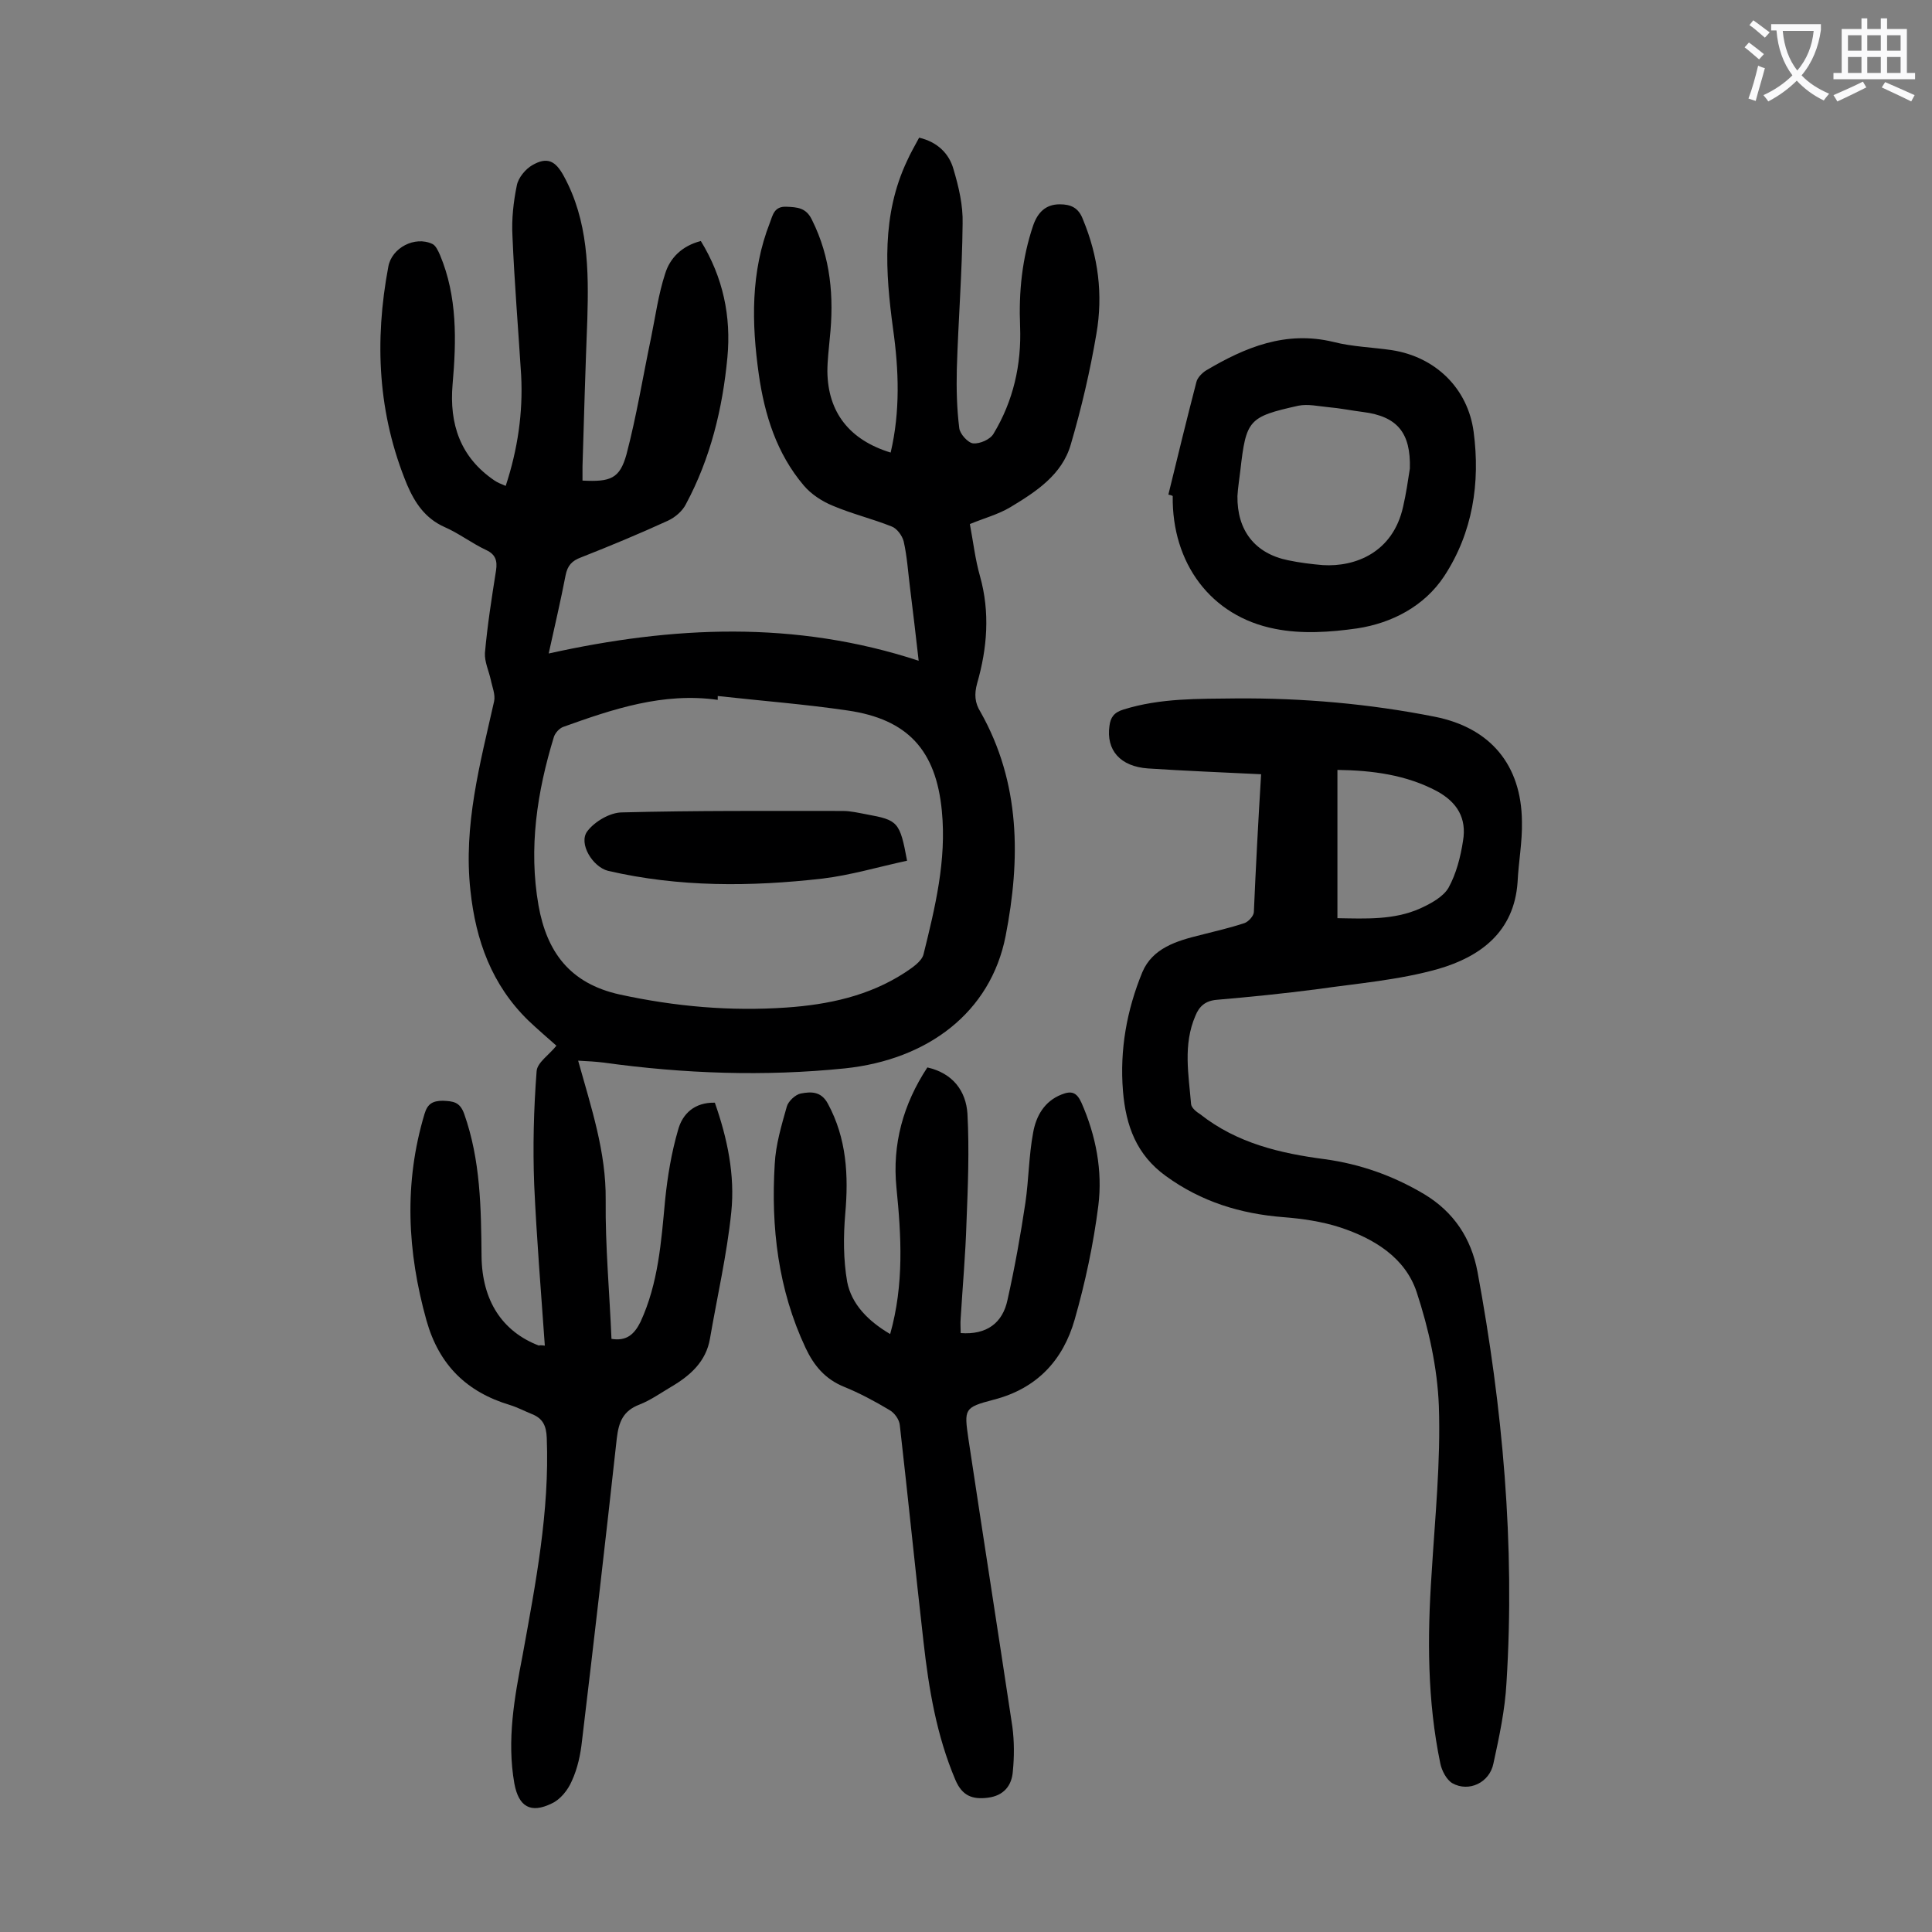
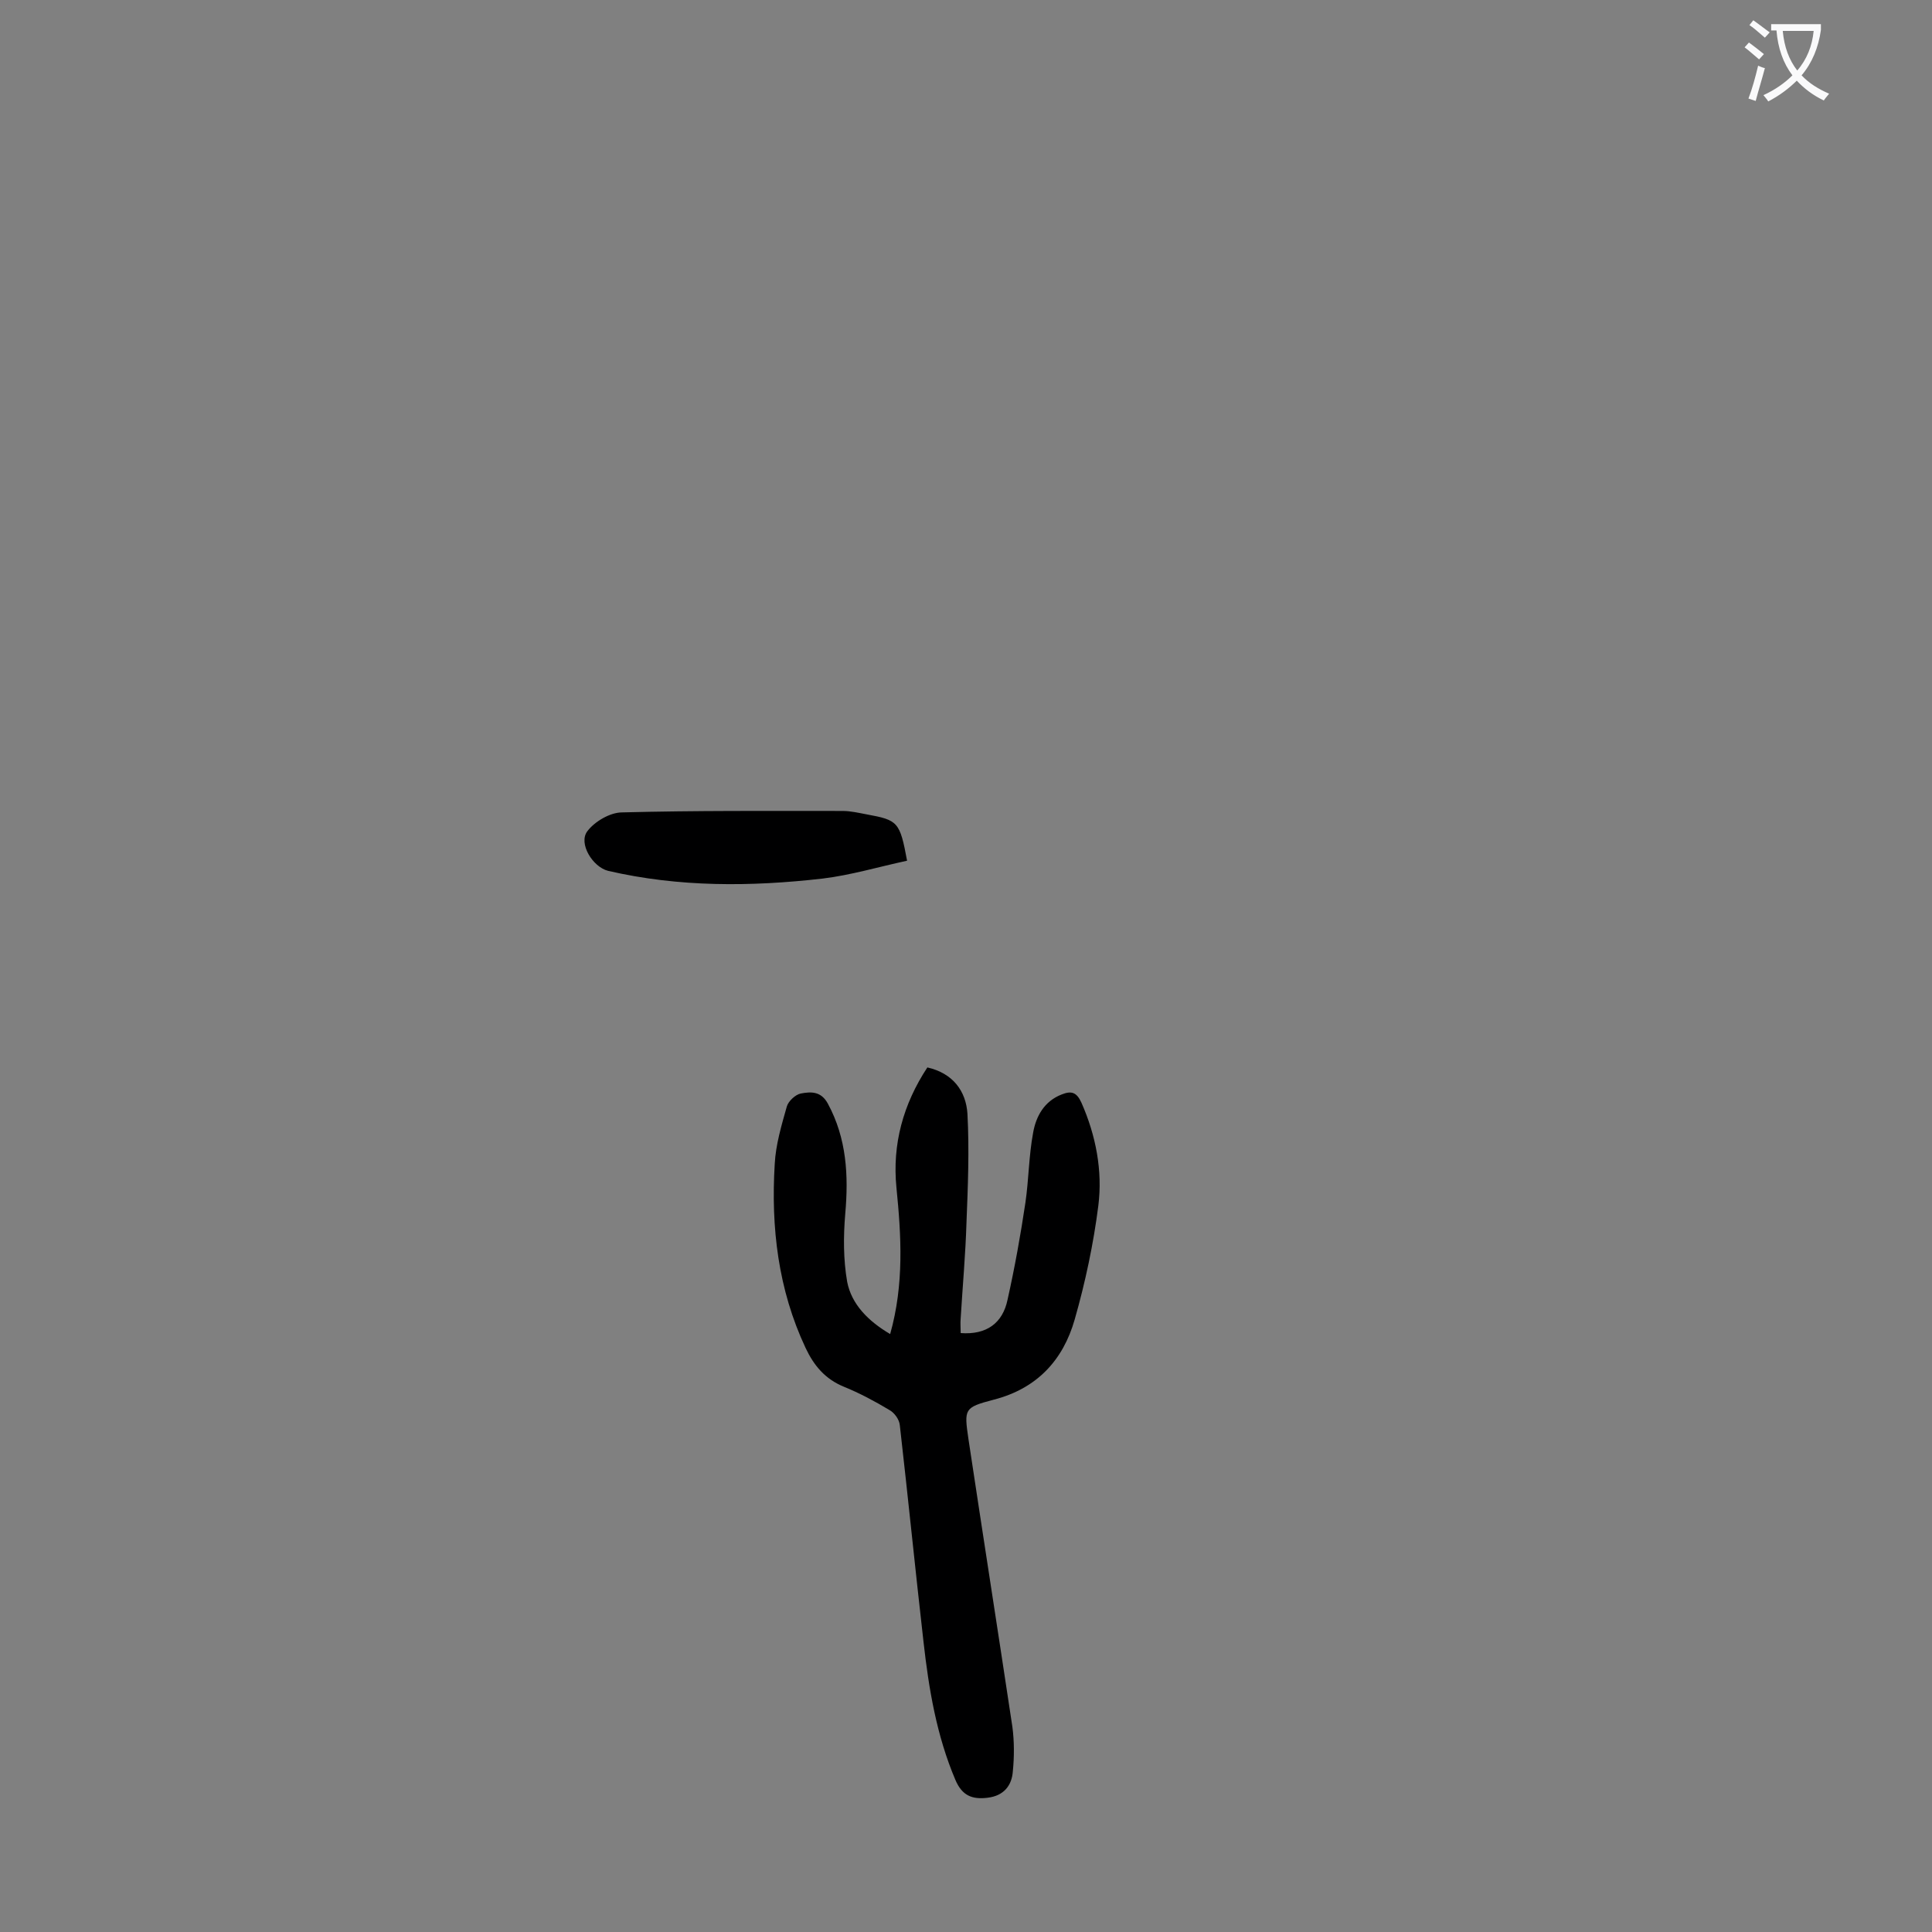
<svg xmlns="http://www.w3.org/2000/svg" enable-background="new 0 0 400 400" viewBox="0 0 400 400">
  <rect x="0" y="0" width="400" height="400" fill="#808080" stroke="none" />
  <g fill="#000001">
-     <path d="m112.8 278.6c-.8-11.3-1.7-22.3-2.2-33.3-.3-7.8-.1-15.7.5-23.5.1-1.8 2.6-3.4 4.1-5.3-1.8-1.6-3.8-3.3-5.8-5.2-7.6-7.4-10.9-16.6-12-26.9-1.5-13.5 2-26.3 4.9-39.2.3-1.4-.4-3-.7-4.5-.4-1.8-1.3-3.7-1.2-5.5.5-5.7 1.4-11.4 2.3-17.1.3-2-.1-3.3-2-4.2-3-1.4-5.7-3.5-8.7-4.8-4-1.8-6.1-5-7.7-8.7-6.1-14.7-6.8-29.8-3.9-45.2.7-3.9 5.5-6.4 9.1-4.7.7.3 1.2 1.4 1.6 2.3 3.6 8.6 3.4 17.7 2.6 26.8-.7 8.2 1.6 15.1 8.7 19.9.6.4 1.3.7 2.3 1.1 2.5-7.6 3.6-15.2 3.2-22.9-.6-9.6-1.4-19.2-1.8-28.8-.2-3.5.2-7.1.9-10.5.3-1.6 1.8-3.4 3.2-4.2 3.1-1.8 4.8-.9 6.5 2.2 5.1 9.3 5.2 19.5 4.9 29.7-.4 10.2-.7 20.3-1 30.5v2.9c5.8.3 7.7-.4 9.1-5.4 2.1-8 3.4-16.1 5.1-24.2.9-4.4 1.5-8.9 2.9-13.2 1-3.3 3.5-5.8 7.4-6.8 4.6 7.5 6.3 15.6 5.5 24.1-1 10.6-3.5 20.9-8.6 30.4-.7 1.4-2.2 2.7-3.7 3.4-5.9 2.7-11.9 5.2-18 7.6-1.9.7-2.8 1.7-3.2 3.7-1 5.2-2.2 10.3-3.5 16.2 25.7-5.7 51-6.9 76.6 1.5-.6-5.4-1.2-10.3-1.8-15.2-.4-3.2-.6-6.4-1.3-9.5-.3-1.2-1.4-2.7-2.5-3.1-4-1.6-8.2-2.6-12.2-4.3-2.2-.9-4.5-2.4-6-4.2-5.6-6.6-8.1-14.6-9.3-23-1.5-10.6-1.7-21.2 2.3-31.4.6-1.6.9-3.4 3.4-3.3 2.3.1 4.1.2 5.3 2.7 3.9 7.8 4.6 16 3.7 24.5-.2 2.3-.5 4.6-.5 6.9.1 8.5 4.6 14.2 13.1 16.8 2-8.5 1.7-17.1.5-25.6-1.6-11.8-2.4-23.6 2.9-34.8.7-1.6 1.6-3.1 2.5-4.8 3.8.9 6.2 3.3 7.1 6.5 1.1 3.7 2 7.5 1.9 11.3-.1 10.1-.9 20.1-1.2 30.1-.1 4.1 0 8.2.5 12.2.1 1.2 1.8 3.1 2.9 3.2 1.4.1 3.5-.8 4.2-2 4.1-6.8 5.8-14.3 5.5-22.2-.3-7.1.4-14.1 2.7-20.9.9-2.6 2.5-4.4 5.5-4.4 2.3 0 3.9.7 4.8 3.1 3.2 7.7 4.2 15.6 2.8 23.7-1.3 7.7-3.1 15.4-5.3 22.9-1.8 6.3-7.2 9.8-12.5 13-2.5 1.5-5.5 2.3-8.4 3.5.7 3.7 1.1 7.3 2.1 10.8 2.1 7.5 1.5 14.9-.6 22.2-.6 2.2-.5 4 .7 5.9 8.3 14.7 8.3 30.5 5.2 46.4-3.1 15.8-16.1 25.6-33.3 27.4-16.7 1.7-33.3 1.1-49.9-1.2-1.6-.2-3.3-.3-5.3-.4 2.7 9.7 5.8 18.9 5.7 28.8-.1 9.6.8 19.2 1.2 28.8 3.1.5 4.7-.9 6-3.5 3.7-8 4.3-16.6 5.1-25.2.5-4.9 1.3-9.8 2.7-14.6.9-3.3 3.4-5.7 7.6-5.6 2.6 7.4 4.2 15 3.4 22.7-.9 8.7-2.9 17.4-4.4 26.1-.8 4.8-4.1 7.7-8 10-2.2 1.3-4.3 2.8-6.6 3.7-3.4 1.3-4.3 3.6-4.7 7-2.3 20.9-4.7 41.7-7.2 62.6-.3 2.8-.9 5.7-2.1 8.3-.8 1.9-2.4 3.9-4.2 4.7-4.3 2.1-6.8.7-7.7-4.1-1.6-9 0-17.8 1.7-26.6 2.7-14.9 5.6-29.8 5-45-.1-2.5-.8-4-3-4.9-1.5-.6-3-1.4-4.6-1.9-9-2.7-14.7-8.3-17.3-17.5-4-14.3-4.7-28.5-.4-42.8.6-2 1.6-2.7 3.8-2.7 2.1.1 3.5.2 4.4 2.7 3.4 9.6 3.5 19.5 3.6 29.5.1 9.2 4.3 15.6 11.9 18.5 0-.1.4-.1 1.2 0zm35.8-134.5v.8c-11.3-1.6-21.7 1.9-32 5.6-.8.3-1.6 1.2-1.9 2-3.5 11.4-5.3 23.1-3.2 35 1.7 9.5 6.4 16.1 16.8 18.4 11.5 2.5 22.9 3.5 34.5 2.7 8.7-.6 17.1-2.4 24.5-7.2 1.5-1 3.5-2.3 3.9-3.8 2.4-9.7 4.8-19.5 3.8-29.7-1.2-12.6-7.1-19-19.5-20.8-8.8-1.3-17.9-2-26.9-3z" />
-     <path d="m261.1 160.3c-8.2-.4-15.8-.7-23.4-1.2-5.8-.4-8.7-3.8-8-8.8.2-1.7.9-2.8 2.9-3.4 7.7-2.4 15.5-2.2 23.3-2.3 13.8-.1 27.6 1.1 41.2 3.8 11.5 2.3 17.9 10 18 21.7.1 4.2-.7 8.3-.9 12.5-.7 10.4-7.8 15.5-16.4 18-8.1 2.3-16.7 3-25.1 4.2-6.9.9-13.8 1.6-20.8 2.2-2.3.2-3.6 1.3-4.4 3.3-2.6 6-1.4 12.2-.9 18.3.1.8 1.1 1.6 1.9 2.1 7.6 6 16.6 8.1 25.8 9.3 7.3 1 14.1 3.4 20.5 7.2 6.2 3.7 9.8 9.2 11.1 16.1 5.2 28.1 7.8 56.5 6 85.1-.3 5.6-1.5 11.2-2.7 16.7-.8 4-5.1 6-8.5 4.1-1.2-.7-2.2-2.6-2.5-4.1-2.7-13-2.7-26.1-1.8-39.3.7-11.6 1.9-23.2 1.5-34.7-.3-7.9-2.1-16-4.6-23.6-2.4-7.2-8.9-11.1-15.9-13.4-3.7-1.2-7.8-1.8-11.7-2.1-8.9-.7-17-3.2-24.3-8.5-6.1-4.4-8.3-10.4-8.9-17.6-.7-8.6.8-16.8 4-24.6 2.1-5 7.1-6.5 12-7.7 3.1-.8 6.2-1.5 9.2-2.5.8-.3 1.9-1.5 1.9-2.3.4-9.3.9-18.7 1.5-28.5zm15.8-.9v30.7c5.9.1 11.7.4 17.1-2 2.2-1 4.8-2.4 5.9-4.3 1.6-2.9 2.5-6.4 3-9.7.8-4.7-1.2-8-5.4-10.3-6.4-3.4-13.4-4.3-20.6-4.4z" />
    <path d="m184.3 276.2c2.9-10.3 2.3-20.3 1.3-30.3-.9-9 1.4-17.3 6.4-24.9 5.3 1.2 8 4.9 8.3 9.6.4 7.5.1 15-.2 22.5-.2 6.6-.8 13.2-1.2 19.8-.1 1.1 0 2.1 0 3.1 5.4.4 8.7-2.1 9.7-6.9 1.5-6.7 2.7-13.4 3.7-20.1.7-4.8.7-9.7 1.6-14.5.6-3.4 2.3-6.5 5.9-7.9 2-.8 3.1-.5 4.1 1.7 3 6.8 4.4 14.1 3.5 21.3-1 7.9-2.7 15.9-4.9 23.6-2.4 8.4-7.8 14.3-16.8 16.6-6.1 1.6-6.1 1.9-5.2 8.1 3 19.9 6.1 39.7 9.1 59.6.4 3 .4 6.2.1 9.2-.2 3-1.9 5.1-5.2 5.5-3.2.4-5.3-.4-6.7-3.7-3.9-9.2-5.5-18.8-6.6-28.6-1.7-14.9-3.2-29.9-4.9-44.8-.1-1.2-1.1-2.6-2.2-3.2-3-1.8-6.2-3.5-9.4-4.8-3.9-1.6-6.2-4.4-7.9-8-5.7-12.1-7.2-25-6.4-38.1.2-4 1.4-8 2.5-11.9.3-1.1 1.8-2.5 2.9-2.7 2.1-.4 4.2-.5 5.6 2.1 3.9 7.2 4.3 14.9 3.6 22.8-.4 4.7-.4 9.5.4 14.1.9 4.6 4.3 8.1 8.9 10.8z" />
-     <path d="m241.9 102.4c1.9-7.8 3.8-15.6 5.8-23.3.2-.9 1.2-1.9 2-2.4 8.1-4.8 16.5-8.3 26.4-5.9 3.9 1 8.1 1.1 12.1 1.7 9 1.4 15.7 7.9 16.9 16.9 1.4 10.6-.2 20.9-6.1 29.9-4.1 6.2-10.8 9.7-18 10.8-5.6.8-11.5 1.2-17 .1-13.4-2.6-21.4-13.7-21.2-27.5-.3-.2-.6-.2-.9-.3zm50-5.4c.2-7.4-2.6-10.8-9.7-11.7-2.4-.3-4.8-.8-7.2-1-2.1-.2-4.2-.7-6.2-.3-10.3 2.3-10.8 2.9-12 13.4-.2 1.8-.5 3.5-.6 5.3-.1 7.1 3.6 11.9 10.5 13.3 2.4.5 4.8.8 7.2 1 6.7.4 14.5-2.6 16.6-12.1.6-2.6 1-5.3 1.4-7.9z" />
    <path d="m187.8 178.2c-6 1.3-11.7 3-17.5 3.7-14.9 1.7-29.7 1.8-44.4-1.6-3.2-.8-6.2-5.7-4.3-8.2 1.5-2 4.7-3.9 7.2-3.9 15.2-.4 30.4-.3 45.7-.3 1.6 0 3.3.4 4.9.7 6.5 1.2 6.9 1.5 8.4 9.6z" />
  </g>
  <path d="m362.1 8.8c1.1.8 2.1 1.6 3.1 2.4l-1 1.1c-1.3-1.1-2.3-2-3-2.5zm1.9 4.8c.5.2.9.4 1.4.5-.6 2.3-1.3 4.5-1.9 6.8l-1.5-.5c.8-2.1 1.4-4.3 2-6.8zm-1-9.4c1.3.9 2.4 1.8 3.4 2.5l-1 1.1c-1.4-1.2-2.4-2.1-3.2-2.6zm3.7 2.2v-1.4h10.3v1.2c-.5 3.6-1.8 6.8-4 9.4 1.5 1.6 3.4 2.8 5.7 3.8-.3.4-.7.8-1.1 1.4-2.3-1.1-4.1-2.5-5.6-4.1-1.6 1.6-3.6 3.1-5.9 4.3-.3-.5-.7-.9-1-1.3 2.4-1.1 4.4-2.5 6-4.1-1.9-2.5-3-5.6-3.3-9.3h-1.1zm8.8 0h-6.4c.3 3.3 1.3 6 3 8.2 2-2.3 3.1-5.1 3.4-8.2z" fill="#fafafb" />
-   <path d="m385.3 3.8h1.3v2.2h2.8v-2.2h1.3v2.2h4.1v9.1h1.7v1.3h-16.9v-1.3h1.7v-9.1h4.1v-2.2zm.4 13.1.7 1.2c-1.8.9-3.8 1.9-6 2.9-.2-.4-.5-.8-.8-1.3 2.3-1 4.3-1.9 6.1-2.8zm-3.1-6.4h2.8v-3.2h-2.8zm0 4.6h2.8v-3.3h-2.8zm4-4.6h2.8v-3.2h-2.8zm0 4.6h2.8v-3.3h-2.8zm3.7 1.9c2.1.9 4.1 1.8 6.1 2.7l-.7 1.3c-2.2-1.1-4.2-2-6.1-2.9zm3.2-9.7h-2.8v3.2h2.8zm-2.8 7.8h2.8v-3.3h-2.8z" fill="#fafafb" />
</svg>